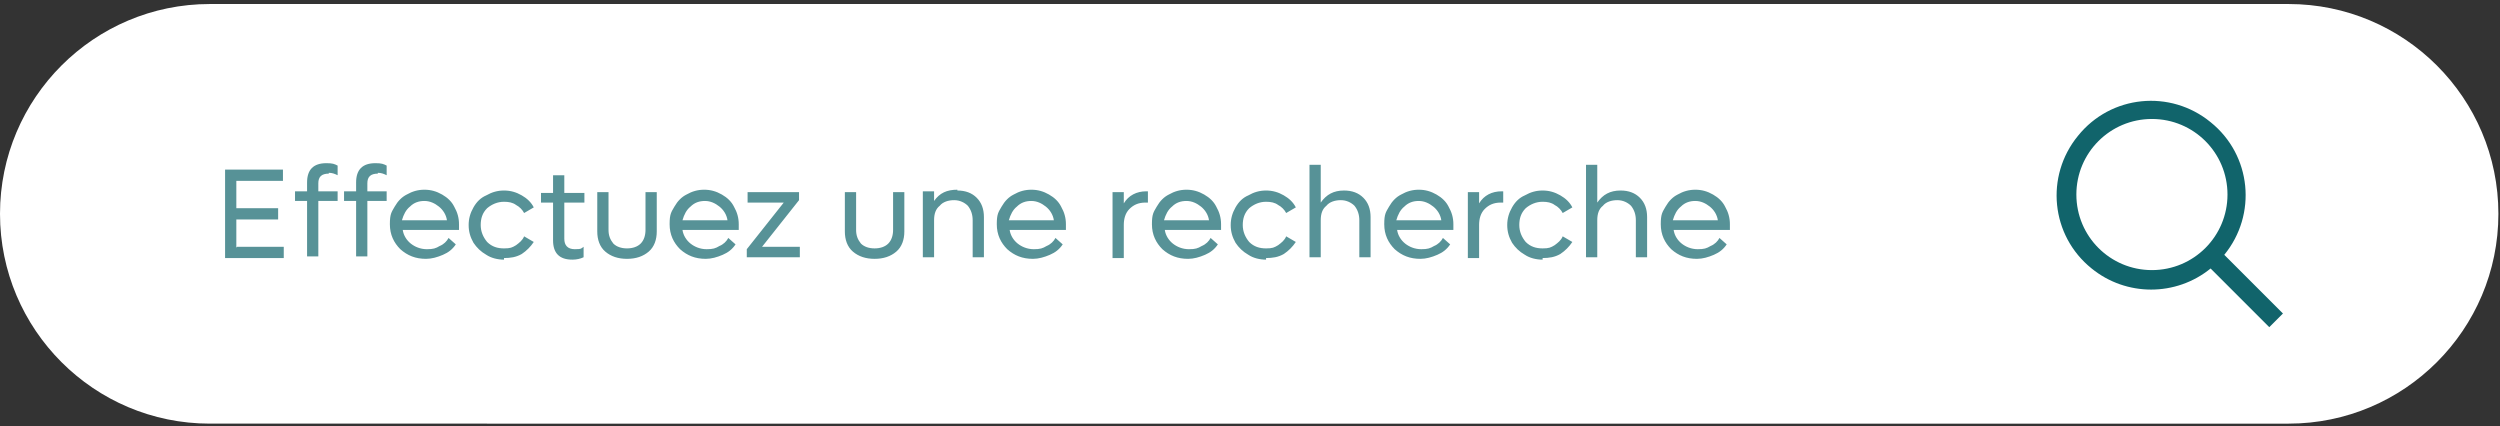
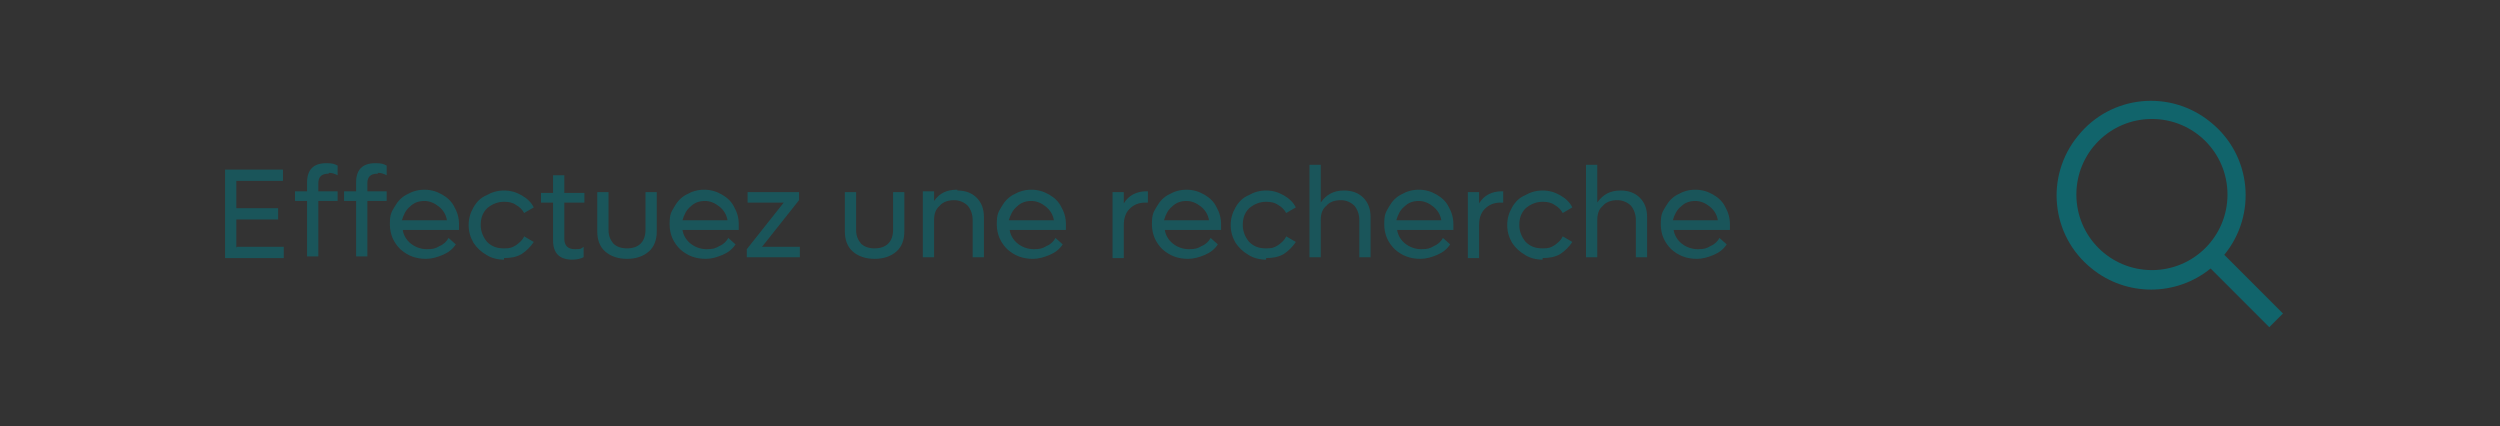
<svg xmlns="http://www.w3.org/2000/svg" id="Calque_1" version="1.1" viewBox="0 0 311 53">
  <rect x="0" y="0" width="311" height="53" fill="#333333" stroke="none" />
  <defs>
    <style>
      .st0, .st1 {
        fill: #11646b;
      }

      .st2 {
        fill: #fff;
      }

      .st1 {
        isolation: isolate;
        opacity: .7;
      }
    </style>
  </defs>
-   <path class="st2" d="M26.1.5h258.6c14.4,0,26.1,11.7,26.1,26.1h0c0,14.4-11.7,26.1-26.1,26.1H26.1C11.7,52.7,0,41,0,26.6h0C0,12.2,11.7.5,26.1.5Z" />
  <path class="st1" d="M29.5,30.7h5.8v1.4h-7.3v-11h7.2v1.4h-5.8v3.4h5.2v1.4h-5.2v3.5ZM40.9,21.6c-.9,0-1.3.4-1.3,1.2v1h2.4v1.2h-2.4v6.9h-1.4v-6.9h-1.5v-1.2h1.5v-1.1c0-.8.2-1.4.6-1.8.4-.4,1-.6,1.8-.6s1,.1,1.4.3v1.2c-.4-.2-.7-.3-1.1-.3ZM47,21.6c-.9,0-1.3.4-1.3,1.2v1h2.4v1.2h-2.4v6.9h-1.4v-6.9h-1.5v-1.2h1.5v-1.1c0-.8.2-1.4.6-1.8.4-.4,1-.6,1.8-.6s1,.1,1.4.3v1.2c-.4-.2-.7-.3-1.1-.3ZM57.1,28c0,0,0,.3,0,.6h-7c.1.7.5,1.3,1,1.7.5.4,1.2.7,2,.7s1.1-.1,1.6-.4c.5-.2.9-.6,1.1-1l.9.8c-.4.6-.9,1-1.6,1.3-.7.3-1.4.5-2.1.5-1.3,0-2.3-.4-3.2-1.2-.8-.8-1.3-1.8-1.3-3.1s.2-1.5.6-2.2c.4-.7.9-1.2,1.5-1.5.7-.4,1.4-.6,2.2-.6s1.5.2,2.2.6c.7.4,1.2.9,1.5,1.5.4.7.6,1.4.6,2.2ZM52.8,25c-.7,0-1.3.2-1.8.7-.5.4-.8,1-1,1.7h5.6c-.1-.7-.5-1.3-1-1.7-.5-.4-1.1-.7-1.8-.7ZM62.7,32.3c-.8,0-1.6-.2-2.2-.6-.7-.4-1.2-.9-1.6-1.5-.4-.7-.6-1.4-.6-2.2s.2-1.5.6-2.2c.4-.7.9-1.2,1.6-1.5.7-.4,1.4-.6,2.2-.6s1.5.2,2.2.6c.7.4,1.2.9,1.5,1.5l-1.2.7c-.2-.4-.6-.8-1-1-.4-.3-.9-.4-1.5-.4-.8,0-1.5.3-2.1.8-.6.6-.8,1.3-.8,2.1s.3,1.5.8,2.1c.6.6,1.3.8,2.1.8s1-.1,1.5-.4c.4-.3.8-.6,1-1.1l1.2.7c-.4.6-.9,1.1-1.5,1.5-.7.4-1.4.5-2.2.5ZM72.7,25.2h-2.5v4.5c0,.8.4,1.3,1.3,1.3s.8-.1,1.1-.3v1.3c-.4.2-.9.3-1.4.3-.8,0-1.4-.2-1.8-.6-.4-.4-.6-1-.6-1.8v-4.7h-1.5v-1.2h1.5v-2.2h1.4v2.2h2.5v1.2ZM80.7,31.3c-.7.6-1.6.9-2.7.9s-2-.3-2.7-.9c-.7-.6-1-1.5-1-2.5v-4.9h1.4v4.7c0,.7.2,1.2.6,1.7.4.4,1,.6,1.7.6s1.3-.2,1.7-.6c.4-.4.6-1,.6-1.7v-4.7h1.4v4.9c0,1-.3,1.9-1,2.5ZM91.9,28c0,0,0,.3,0,.6h-7c.1.7.5,1.3,1,1.7.5.4,1.2.7,2,.7s1.1-.1,1.6-.4c.5-.2.9-.6,1.1-1l.9.8c-.4.6-.9,1-1.6,1.3-.7.3-1.4.5-2.1.5-1.3,0-2.3-.4-3.2-1.2-.8-.8-1.3-1.8-1.3-3.1s.2-1.5.6-2.2c.4-.7.9-1.2,1.5-1.5.7-.4,1.4-.6,2.2-.6s1.5.2,2.2.6c.7.4,1.2.9,1.5,1.5.4.7.6,1.4.6,2.2ZM87.7,25c-.7,0-1.3.2-1.8.7-.5.4-.8,1-1,1.7h5.6c-.1-.7-.5-1.3-1-1.7-.5-.4-1.1-.7-1.8-.7ZM94.8,30.7h4.7v1.3h-6.6v-1l4.6-5.8h-4.5v-1.3h6.4v1l-4.6,5.8ZM111.5,31.3c-.7.6-1.6.9-2.7.9s-2-.3-2.7-.9c-.7-.6-1-1.5-1-2.5v-4.9h1.4v4.7c0,.7.2,1.2.6,1.7.4.4,1,.6,1.7.6s1.3-.2,1.7-.6c.4-.4.6-1,.6-1.7v-4.7h1.4v4.9c0,1-.3,1.9-1,2.5ZM119.1,23.7c1,0,1.8.3,2.4.9.6.6.9,1.4.9,2.4v5h-1.4v-4.6c0-.7-.2-1.3-.6-1.8-.4-.4-1-.7-1.7-.7s-1.4.2-1.8.7c-.5.4-.7,1-.7,1.8v4.6h-1.4v-8.2h1.4v1.2c.7-1,1.6-1.4,2.9-1.4ZM132.6,28c0,0,0,.3,0,.6h-7c.1.7.5,1.3,1,1.7.5.4,1.2.7,2,.7s1.1-.1,1.6-.4c.5-.2.9-.6,1.1-1l.9.8c-.4.6-.9,1-1.6,1.3-.7.3-1.4.5-2.1.5-1.3,0-2.3-.4-3.2-1.2-.8-.8-1.3-1.8-1.3-3.1s.2-1.5.6-2.2c.4-.7.9-1.2,1.5-1.5.7-.4,1.4-.6,2.2-.6s1.5.2,2.2.6,1.2.9,1.5,1.5c.4.7.6,1.4.6,2.2ZM128.3,25c-.7,0-1.3.2-1.8.7-.5.4-.8,1-1,1.7h5.6c-.1-.7-.5-1.3-1-1.7-.5-.4-1.1-.7-1.8-.7ZM142.5,23.8h.3v1.4h-.3c-.9,0-1.5.3-2,.8-.5.5-.7,1.2-.7,2v4.1h-1.4v-8.2h1.4v1.4c.6-1,1.6-1.5,2.8-1.5ZM151.9,28c0,0,0,.3,0,.6h-7c.1.7.5,1.3,1,1.7.5.4,1.2.7,2,.7s1.1-.1,1.6-.4c.5-.2.9-.6,1.1-1l.9.8c-.4.6-.9,1-1.6,1.3-.7.3-1.4.5-2.1.5-1.3,0-2.3-.4-3.2-1.2-.8-.8-1.3-1.8-1.3-3.1s.2-1.5.6-2.2c.4-.7.9-1.2,1.5-1.5.7-.4,1.4-.6,2.2-.6s1.5.2,2.2.6c.7.4,1.2.9,1.5,1.5.4.7.6,1.4.6,2.2ZM147.6,25c-.7,0-1.3.2-1.8.7-.5.4-.8,1-1,1.7h5.6c-.1-.7-.5-1.3-1-1.7-.5-.4-1.1-.7-1.8-.7ZM157.5,32.3c-.8,0-1.6-.2-2.2-.6-.7-.4-1.2-.9-1.6-1.5-.4-.7-.6-1.4-.6-2.2s.2-1.5.6-2.2c.4-.7.9-1.2,1.6-1.5.7-.4,1.4-.6,2.2-.6s1.5.2,2.2.6c.7.4,1.2.9,1.5,1.5l-1.2.7c-.2-.4-.6-.8-1-1-.4-.3-.9-.4-1.5-.4-.8,0-1.5.3-2.1.8-.6.6-.8,1.3-.8,2.1s.3,1.5.8,2.1c.6.6,1.3.8,2.1.8s1-.1,1.5-.4c.4-.3.8-.6,1-1.1l1.2.7c-.4.6-.9,1.1-1.5,1.5-.7.4-1.4.5-2.2.5ZM167.2,23.7c1,0,1.8.3,2.4.9.6.6.9,1.4.9,2.4v5h-1.4v-4.6c0-.7-.2-1.3-.6-1.8-.4-.4-1-.7-1.7-.7s-1.4.2-1.8.7c-.5.4-.7,1-.7,1.8v4.6h-1.4v-11.5h1.4v4.7c.7-1,1.6-1.5,2.9-1.5ZM180.8,28c0,0,0,.3,0,.6h-7c.1.7.5,1.3,1,1.7.5.4,1.2.7,2,.7s1.1-.1,1.6-.4c.5-.2.9-.6,1.1-1l.9.8c-.4.6-.9,1-1.6,1.3-.7.3-1.4.5-2.1.5-1.3,0-2.3-.4-3.2-1.2-.8-.8-1.3-1.8-1.3-3.1s.2-1.5.6-2.2c.4-.7.9-1.2,1.5-1.5.7-.4,1.4-.6,2.2-.6s1.5.2,2.2.6,1.2.9,1.5,1.5c.4.7.6,1.4.6,2.2ZM176.5,25c-.7,0-1.3.2-1.8.7-.5.4-.8,1-1,1.7h5.6c-.1-.7-.5-1.3-1-1.7-.5-.4-1.1-.7-1.8-.7ZM186.7,23.8h.3v1.4h-.3c-.9,0-1.5.3-2,.8-.5.5-.7,1.2-.7,2v4.1h-1.4v-8.2h1.4v1.4c.6-1,1.6-1.5,2.8-1.5ZM191.9,32.3c-.8,0-1.6-.2-2.2-.6-.7-.4-1.2-.9-1.6-1.5-.4-.7-.6-1.4-.6-2.2s.2-1.5.6-2.2c.4-.7.9-1.2,1.6-1.5.7-.4,1.4-.6,2.2-.6s1.5.2,2.2.6c.7.4,1.2.9,1.5,1.5l-1.2.7c-.2-.4-.6-.8-1-1-.4-.3-.9-.4-1.5-.4-.8,0-1.5.3-2.1.8-.6.6-.8,1.3-.8,2.1s.3,1.5.8,2.1c.6.6,1.3.8,2.1.8s1-.1,1.5-.4c.4-.3.8-.6,1-1.1l1.2.7c-.4.6-.9,1.1-1.5,1.5-.7.4-1.4.5-2.2.5ZM201.6,23.7c1,0,1.8.3,2.4.9.6.6.9,1.4.9,2.4v5h-1.4v-4.6c0-.7-.2-1.3-.6-1.8-.4-.4-1-.7-1.7-.7s-1.4.2-1.8.7c-.5.4-.7,1-.7,1.8v4.6h-1.4v-11.5h1.4v4.7c.7-1,1.6-1.5,2.9-1.5ZM215.2,28c0,0,0,.3,0,.6h-7c.1.7.5,1.3,1,1.7.5.4,1.2.7,2,.7s1.1-.1,1.6-.4c.5-.2.9-.6,1.1-1l.9.8c-.4.6-.9,1-1.6,1.3-.7.3-1.4.5-2.1.5-1.3,0-2.3-.4-3.2-1.2-.8-.8-1.3-1.8-1.3-3.1s.2-1.5.6-2.2c.4-.7.9-1.2,1.5-1.5.7-.4,1.4-.6,2.2-.6s1.5.2,2.2.6,1.2.9,1.5,1.5c.4.7.6,1.4.6,2.2ZM210.9,25c-.7,0-1.3.2-1.8.7-.5.4-.8,1-1,1.7h5.6c-.1-.7-.5-1.3-1-1.7-.5-.4-1.1-.7-1.8-.7Z" />
  <path class="st0" d="M284,39l-7.3-7.3c4.1-5,3.4-12.4-1.7-16.5-5-4.1-12.4-3.4-16.5,1.7-4.1,5-3.4,12.4,1.7,16.5,4.3,3.5,10.5,3.5,14.8,0l7.3,7.3,1.7-1.7ZM267.7,33.6c-5.2,0-9.4-4.2-9.4-9.4s4.2-9.4,9.4-9.4,9.4,4.2,9.4,9.4c0,5.2-4.2,9.4-9.4,9.4Z" />
</svg>